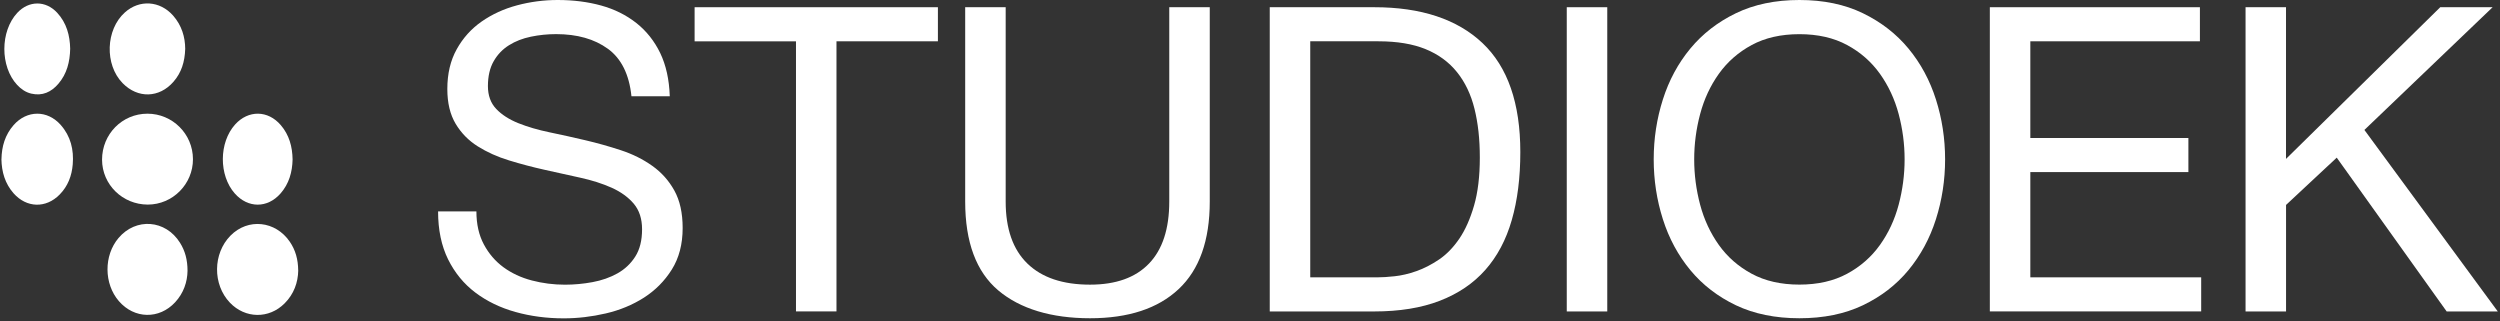
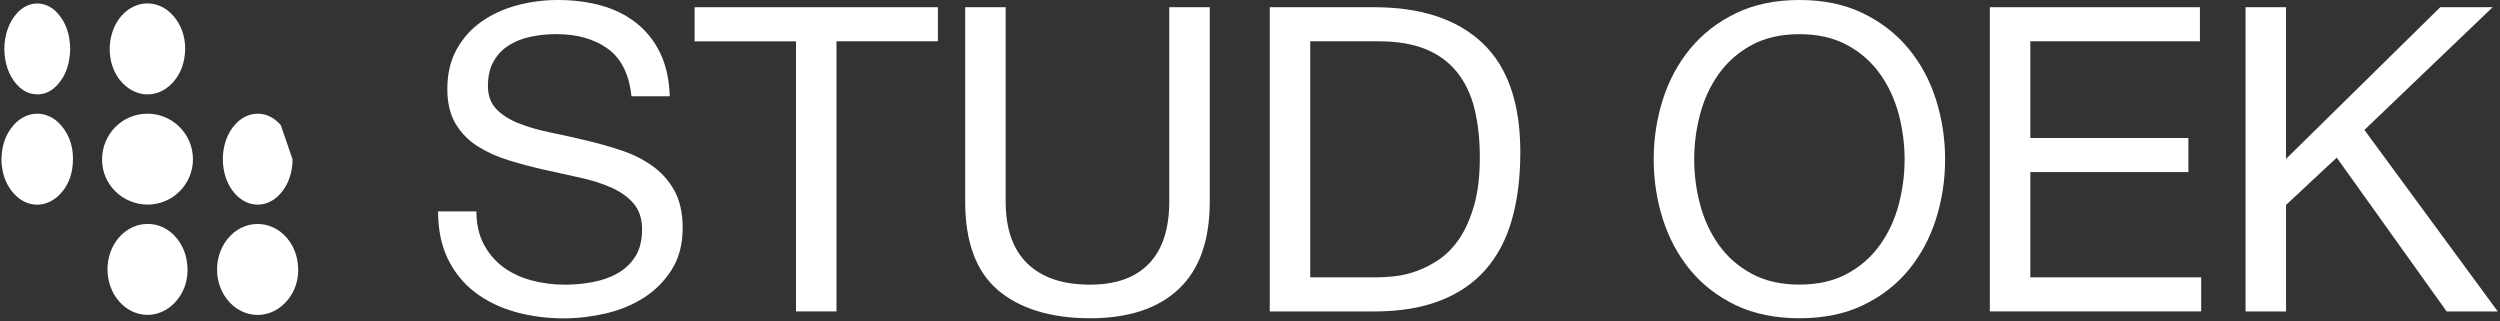
<svg xmlns="http://www.w3.org/2000/svg" width="366" height="47" viewBox="0 0 366 47" fill="none">
  <rect x="0" y="0" width="366" height="47" fill="#333333" stroke="none" />
  <path d="M28.249 23.305C28.256 26.953 25.285 29.945 21.643 29.952C17.94 29.952 14.948 27.022 14.941 23.374C14.941 19.643 17.877 16.651 21.574 16.644C25.25 16.637 28.242 19.615 28.249 23.305Z" fill="white" />
  <path d="M43.663 39.591C43.628 41.353 43.034 43.046 41.666 44.414C39.379 46.708 35.903 46.66 33.658 44.311C31.115 41.65 31.156 37.125 33.741 34.499C36.297 31.901 40.326 32.315 42.426 35.39C43.262 36.613 43.642 37.974 43.656 39.591H43.663Z" fill="white" />
  <path d="M27.454 39.66C27.427 41.27 26.888 42.9 25.651 44.241C23.308 46.784 19.66 46.701 17.401 44.082C15.203 41.539 15.183 37.407 17.352 34.844C19.902 31.831 24.241 32.163 26.349 35.535C27.102 36.73 27.454 38.043 27.454 39.653V39.66Z" fill="white" />
  <path d="M27.115 7.157C27.053 9.064 26.555 10.647 25.394 11.973C23.308 14.364 20.171 14.44 17.953 12.174C15.299 9.465 15.458 4.345 18.284 1.816C20.419 -0.098 23.418 0.096 25.346 2.286C26.61 3.723 27.108 5.437 27.115 7.151V7.157Z" fill="white" />
  <path d="M0.215 23.291C0.25 21.433 0.747 19.733 1.998 18.309C3.946 16.098 6.945 16.084 8.894 18.296C10.345 19.94 10.828 21.916 10.649 24.065C10.511 25.744 9.937 27.257 8.735 28.48C6.724 30.533 3.891 30.45 1.984 28.294C0.733 26.87 0.243 25.164 0.208 23.298L0.215 23.291Z" fill="white" />
-   <path d="M42.835 23.347C42.793 25.192 42.317 26.905 41.066 28.329C39.145 30.512 36.305 30.498 34.377 28.329C32.021 25.675 32.042 20.866 34.419 18.227C36.353 16.085 39.228 16.119 41.107 18.317C42.337 19.754 42.807 21.467 42.835 23.347Z" fill="white" />
+   <path d="M42.835 23.347C42.793 25.192 42.317 26.905 41.066 28.329C39.145 30.512 36.305 30.498 34.377 28.329C32.021 25.675 32.042 20.866 34.419 18.227C36.353 16.085 39.228 16.119 41.107 18.317Z" fill="white" />
  <path d="M10.275 7.13C10.234 9.065 9.792 10.813 8.541 12.271C7.505 13.48 6.205 14.081 4.589 13.708C3.759 13.514 3.082 13.045 2.509 12.43C0.001 9.728 0.014 4.573 2.536 1.872C4.229 0.061 6.696 0.054 8.375 1.872C9.757 3.371 10.234 5.195 10.275 7.13Z" fill="white" />
  <path d="M88.996 7.145C87.02 5.707 84.491 4.996 81.416 4.996C80.166 4.996 78.943 5.12 77.733 5.369C76.524 5.618 75.453 6.032 74.52 6.62C73.588 7.2 72.835 7.981 72.275 8.962C71.715 9.936 71.432 11.159 71.432 12.61C71.432 13.985 71.84 15.098 72.648 15.948C73.456 16.797 74.541 17.495 75.889 18.034C77.236 18.573 78.77 19.022 80.477 19.375C82.183 19.727 83.918 20.114 85.686 20.529C87.455 20.943 89.19 21.434 90.896 21.994C92.603 22.553 94.13 23.313 95.484 24.274C96.839 25.234 97.917 26.437 98.725 27.895C99.534 29.352 99.941 31.177 99.941 33.381C99.941 35.751 99.409 37.775 98.352 39.461C97.295 41.147 95.927 42.515 94.268 43.58C92.603 44.637 90.744 45.411 88.685 45.887C86.626 46.364 84.581 46.606 82.543 46.606C80.048 46.606 77.685 46.295 75.46 45.673C73.235 45.051 71.28 44.105 69.594 42.833C67.908 41.562 66.581 39.945 65.6 37.969C64.626 35.993 64.135 33.657 64.135 30.949H69.746C69.746 32.821 70.112 34.431 70.838 35.785C71.563 37.14 72.523 38.252 73.705 39.123C74.894 39.993 76.275 40.643 77.851 41.057C79.433 41.472 81.05 41.679 82.715 41.679C84.049 41.679 85.389 41.555 86.737 41.306C88.091 41.057 89.307 40.629 90.385 40.028C91.463 39.427 92.341 38.605 93.004 37.561C93.667 36.525 93.999 35.191 93.999 33.567C93.999 32.026 93.591 30.783 92.783 29.822C91.974 28.869 90.889 28.088 89.542 27.48C88.188 26.879 86.661 26.388 84.954 26.015C83.247 25.642 81.513 25.255 79.744 24.861C77.975 24.467 76.241 24.011 74.534 23.486C72.828 22.968 71.3 22.277 69.946 21.427C68.592 20.577 67.514 19.472 66.706 18.124C65.897 16.77 65.489 15.077 65.489 13.039C65.489 10.793 65.945 8.851 66.865 7.207C67.776 5.562 68.993 4.215 70.513 3.151C72.033 2.094 73.754 1.299 75.688 0.781C77.623 0.263 79.606 0 81.644 0C83.931 0 86.053 0.269 88.008 0.808C89.964 1.347 91.677 2.204 93.156 3.365C94.635 4.533 95.795 5.998 96.652 7.76C97.502 9.528 97.972 11.636 98.055 14.089H92.444C92.113 10.89 90.959 8.568 88.983 7.131L88.996 7.145Z" fill="white" />
  <path d="M101.69 6.053V1.057H137.309V6.046H122.46V45.59H116.532V6.053H101.683H101.69Z" fill="white" />
  <path d="M172.555 42.322C169.522 45.169 165.197 46.592 159.579 46.592C153.961 46.592 149.36 45.231 146.14 42.509C142.92 39.786 141.303 35.447 141.303 29.505V1.057H147.231V29.505C147.231 33.498 148.289 36.525 150.41 38.584C152.531 40.643 155.585 41.673 159.579 41.673C163.366 41.673 166.24 40.643 168.216 38.584C170.192 36.525 171.18 33.498 171.18 29.505V1.057H177.109V29.505C177.109 35.205 175.589 39.475 172.555 42.322Z" fill="white" />
  <path d="M201.182 1.057C208.044 1.057 213.323 2.806 217.026 6.295C220.73 9.791 222.575 15.112 222.575 22.263C222.575 26.008 222.16 29.325 221.324 32.213C220.495 35.102 219.203 37.534 217.455 39.51C215.707 41.486 213.482 42.992 210.78 44.036C208.078 45.079 204.872 45.597 201.175 45.597H185.891V1.057H201.175H201.182ZM201.68 40.602C202.343 40.602 203.179 40.553 204.174 40.443C205.169 40.339 206.233 40.09 207.353 39.697C208.479 39.303 209.585 38.729 210.69 37.983C211.789 37.237 212.777 36.214 213.654 34.929C214.525 33.644 215.244 32.027 215.803 30.092C216.363 28.157 216.646 25.822 216.646 23.072C216.646 20.322 216.384 18.028 215.865 15.927C215.347 13.826 214.49 12.037 213.309 10.565C212.12 9.086 210.593 7.967 208.721 7.2C206.848 6.433 204.54 6.046 201.797 6.046H191.82V40.602H201.673H201.68Z" fill="white" />
-   <path d="M235.303 1.057V45.597H229.374V1.057H235.303Z" fill="white" />
  <path d="M243.443 14.566C244.334 11.76 245.674 9.273 247.464 7.11C249.254 4.947 251.479 3.22 254.139 1.935C256.799 0.65 259.901 0 263.432 0C266.963 0 270.066 0.643 272.726 1.935C275.386 3.227 277.611 4.947 279.401 7.11C281.19 9.273 282.531 11.76 283.422 14.566C284.313 17.371 284.763 20.294 284.763 23.327C284.763 26.36 284.313 29.283 283.422 32.089C282.531 34.894 281.183 37.382 279.401 39.544C277.611 41.707 275.386 43.421 272.726 44.692C270.066 45.963 266.963 46.592 263.432 46.592C259.901 46.592 256.799 45.956 254.139 44.692C251.479 43.421 249.254 41.707 247.464 39.544C245.674 37.382 244.334 34.894 243.443 32.089C242.551 29.283 242.102 26.36 242.102 23.327C242.102 20.294 242.551 17.371 243.443 14.566ZM248.901 29.974C249.482 32.158 250.401 34.12 251.644 35.868C252.895 37.617 254.491 39.019 256.447 40.076C258.402 41.133 260.731 41.666 263.432 41.666C266.134 41.666 268.463 41.133 270.418 40.076C272.374 39.019 273.977 37.61 275.22 35.868C276.471 34.12 277.383 32.158 277.963 29.974C278.544 27.791 278.834 25.58 278.834 23.334C278.834 21.088 278.544 18.877 277.963 16.694C277.383 14.51 276.464 12.548 275.22 10.8C273.97 9.052 272.374 7.649 270.418 6.592C268.463 5.535 266.134 5.003 263.432 5.003C260.731 5.003 258.402 5.535 256.447 6.592C254.491 7.649 252.888 9.059 251.644 10.8C250.394 12.548 249.482 14.51 248.901 16.694C248.321 18.877 248.031 21.088 248.031 23.334C248.031 25.58 248.321 27.791 248.901 29.974Z" fill="white" />
  <path d="M322.067 1.057V6.046H297.24V20.204H320.381V25.193H297.24V40.602H322.253V45.59H291.312V1.057H322.067Z" fill="white" />
  <path d="M334.671 1.057V23.265L357.252 1.057H364.921L346.148 19.023L365.675 45.597H358.191L342.099 23.079L334.678 30.002V45.597H328.749V1.057H334.678H334.671Z" fill="white" />
</svg>